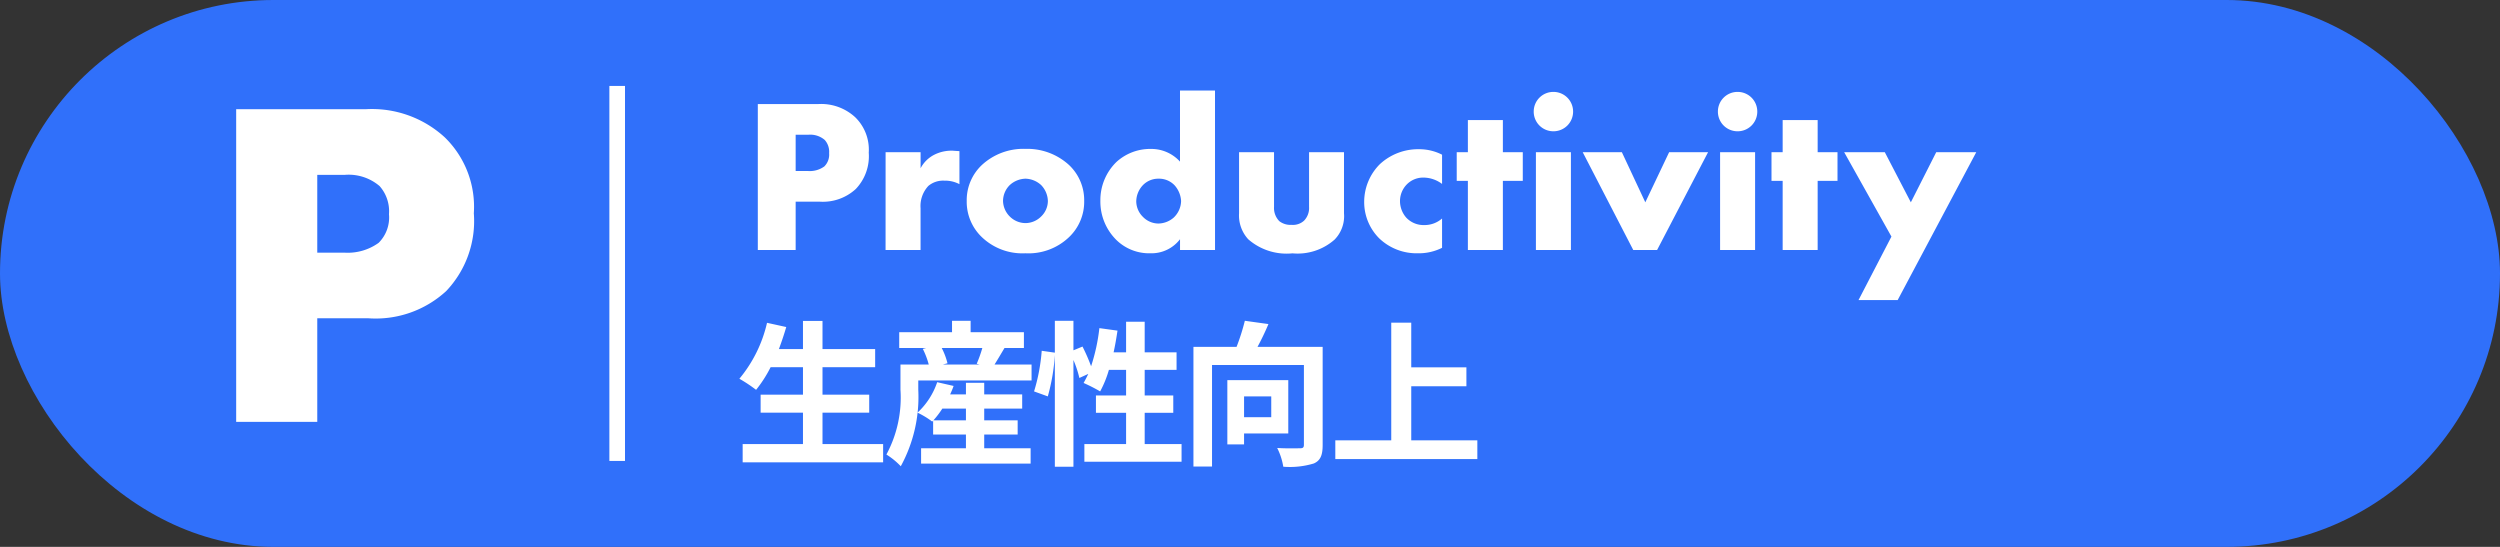
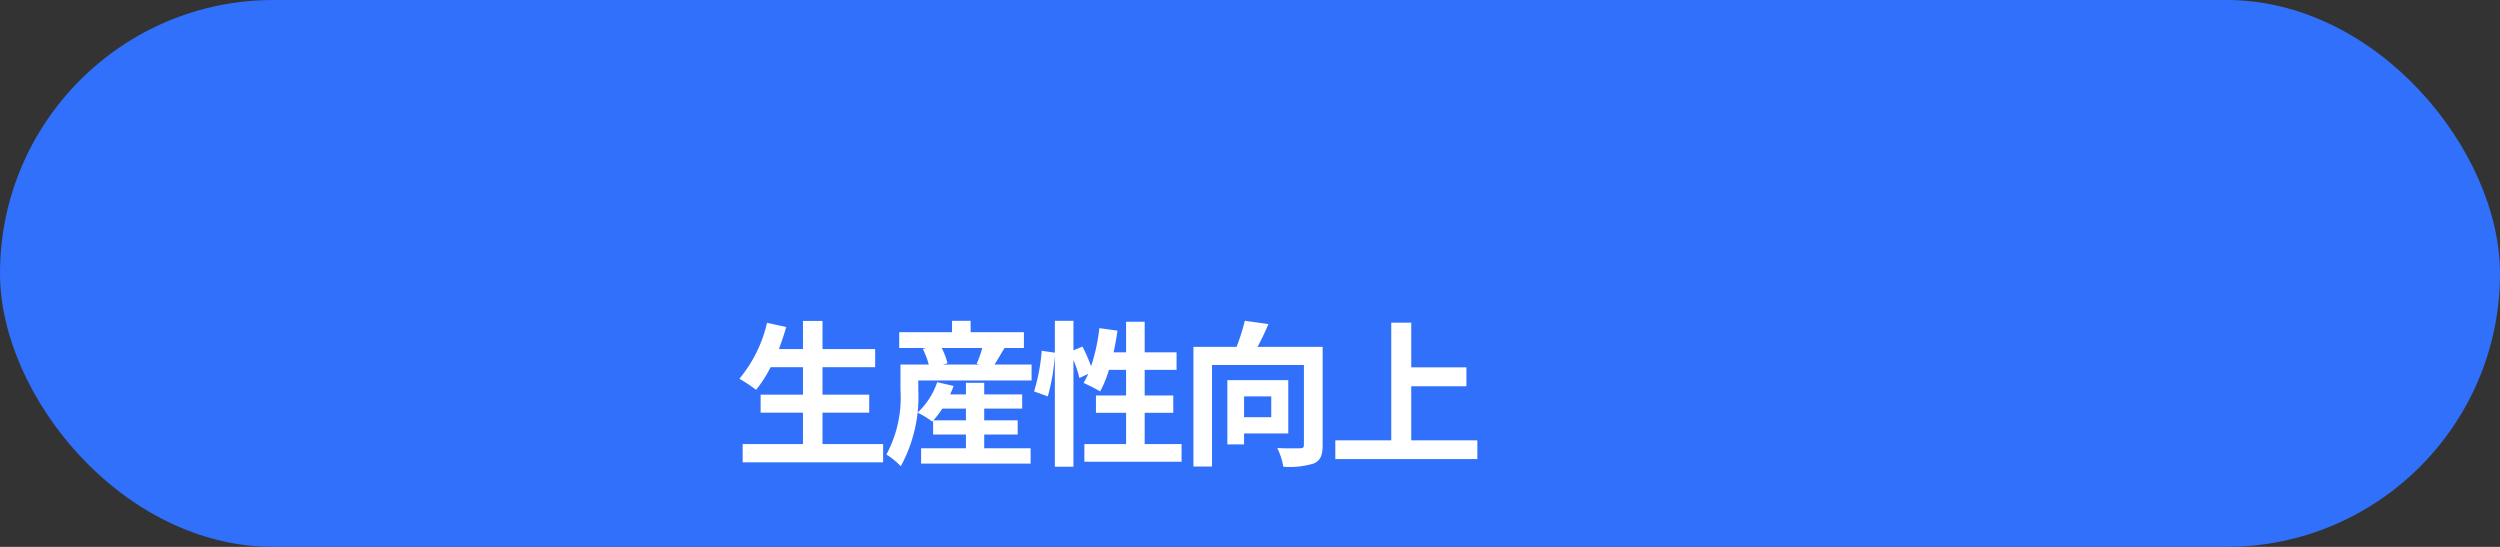
<svg xmlns="http://www.w3.org/2000/svg" width="160" height="35" viewBox="0 0 160 35">
  <rect x="0" y="0" width="160" height="35" fill="#333333" stroke="none" />
  <g id="jp-p-on" transform="translate(-970 -966)">
    <rect id="사각형_3148" data-name="사각형 3148" width="160" height="35" rx="17.5" transform="translate(970 966)" fill="#3070fa" />
-     <path id="패스_21458" data-name="패스 21458" d="M1.575-6.63a6.663,6.663,0,0,0,4.98-1.74,6.5,6.5,0,0,0,1.77-4.98,6.2,6.2,0,0,0-1.86-4.86,6.891,6.891,0,0,0-5.07-1.8h-8.28V0h5.19V-6.63Zm-3.27-9.18H.075a3.049,3.049,0,0,1,2.22.72,2.429,2.429,0,0,1,.6,1.8,2.29,2.29,0,0,1-.66,1.83,3.388,3.388,0,0,1-2.19.63h-1.74Z" transform="translate(992 993)" fill="#fff" />
-     <path id="패스_21459" data-name="패스 21459" d="M-34.552-3.094a3.109,3.109,0,0,0,2.324-.812A3.035,3.035,0,0,0-31.4-6.23,2.894,2.894,0,0,0-32.27-8.5a3.216,3.216,0,0,0-2.366-.84H-38.5V0h2.422V-3.094Zm-1.526-4.284h.826a1.423,1.423,0,0,1,1.036.336,1.133,1.133,0,0,1,.28.84,1.069,1.069,0,0,1-.308.854,1.581,1.581,0,0,1-1.022.294h-.812ZM-30.324,0h2.24V-2.674a1.888,1.888,0,0,1,.5-1.428,1.468,1.468,0,0,1,1.022-.336,1.976,1.976,0,0,1,.966.224V-6.328c-.294-.014-.392-.028-.448-.028A2.443,2.443,0,0,0-27.2-6.1a2.019,2.019,0,0,0-.882.868V-6.258h-2.24Zm8.96-4.564a1.541,1.541,0,0,1,.994.406,1.52,1.52,0,0,1,.434,1.022,1.381,1.381,0,0,1-.434.994,1.424,1.424,0,0,1-.994.42,1.431,1.431,0,0,1-1.008-.42,1.446,1.446,0,0,1-.434-.994,1.443,1.443,0,0,1,.434-1.022A1.548,1.548,0,0,1-21.364-4.564Zm3.752,1.428a3.093,3.093,0,0,0-.966-2.3,3.953,3.953,0,0,0-2.8-1.036,3.907,3.907,0,0,0-2.786,1.036,3.093,3.093,0,0,0-.966,2.3,3.123,3.123,0,0,0,.966,2.31A3.752,3.752,0,0,0-21.378.21a3.755,3.755,0,0,0,2.8-1.036A3.123,3.123,0,0,0-17.612-3.136Zm8.372-7.07h-2.24v4.55a2.476,2.476,0,0,0-1.862-.812,3.2,3.2,0,0,0-2.212.84A3.41,3.41,0,0,0-16.576-3.15,3.452,3.452,0,0,0-15.568-.658a3,3,0,0,0,2.2.868,2.3,2.3,0,0,0,1.89-.9V0h2.24Zm-3.612,8.512a1.39,1.39,0,0,1-.994-.42,1.414,1.414,0,0,1-.434-.98,1.537,1.537,0,0,1,.434-1.064,1.371,1.371,0,0,1,.994-.406,1.37,1.37,0,0,1,1.022.42,1.638,1.638,0,0,1,.42,1.008,1.5,1.5,0,0,1-.476,1.064A1.529,1.529,0,0,1-12.852-1.694ZM-7.7-6.258v3.906A2.25,2.25,0,0,0-7.112-.686a3.731,3.731,0,0,0,2.828.9,3.573,3.573,0,0,0,2.7-.882,2.148,2.148,0,0,0,.6-1.68V-6.258H-3.22v3.5a1.161,1.161,0,0,1-.322.882,1.047,1.047,0,0,1-.8.266,1.157,1.157,0,0,1-.784-.238,1.2,1.2,0,0,1-.336-.91v-3.5ZM5.292-2.016a1.694,1.694,0,0,1-1.148.42A1.52,1.52,0,0,1,3-2.072,1.607,1.607,0,0,1,2.6-3.122,1.523,1.523,0,0,1,3.038-4.2,1.468,1.468,0,0,1,4.13-4.634a2,2,0,0,1,1.162.406V-6.1a3.211,3.211,0,0,0-1.456-.35,3.609,3.609,0,0,0-2.52.952A3.408,3.408,0,0,0,.308-3.08,3.275,3.275,0,0,0,1.274-.742,3.456,3.456,0,0,0,3.738.21,3.322,3.322,0,0,0,5.292-.14Zm5.166-2.408V-6.258H9.184V-8.316H6.944v2.058H6.23v1.834h.714V0h2.24V-4.424Zm.84-1.834V0h2.24V-6.258Zm-.14-2.6a1.255,1.255,0,0,0,1.26,1.26,1.255,1.255,0,0,0,1.26-1.26,1.255,1.255,0,0,0-1.26-1.26A1.255,1.255,0,0,0,11.158-8.862Zm3.136,2.6L17.528,0h1.526l3.262-6.258H19.824L18.3-3.052,16.8-6.258Zm8.792,0V0h2.24V-6.258Zm-.14-2.6a1.255,1.255,0,0,0,1.26,1.26,1.255,1.255,0,0,0,1.26-1.26,1.255,1.255,0,0,0-1.26-1.26A1.255,1.255,0,0,0,22.946-8.862ZM30.6-4.424V-6.258H29.33V-8.316H27.09v2.058h-.714v1.834h.714V0h2.24V-4.424Zm1.344,7.63h2.506L39.48-6.258H36.918L35.294-3.052,33.628-6.258h-2.6l3.024,5.4Z" transform="translate(1057 982)" fill="#fff" />
    <path id="패스_21460" data-name="패스 21460" d="M-18.36-.58V-2.59h2.99V-3.74h-2.99V-5.5h3.37V-6.66h-3.37v-1.8h-1.25v1.8h-1.54c.17-.46.33-.93.47-1.41l-1.23-.27a8.6,8.6,0,0,1-1.77,3.58,9.456,9.456,0,0,1,1.07.71,8.242,8.242,0,0,0,.93-1.45h2.07v1.76h-2.71v1.15h2.71V-.58h-3.86V.59h8.99V-.58Zm7.1-1.52a5.879,5.879,0,0,0,.57-.75h1.51v.75Zm3.25.91h2.14V-2.1H-8.01v-.75h2.43v-.91H-8.01V-4.5H-9.18v.74h-1.01c.08-.18.16-.36.22-.54l-1.05-.24a4.706,4.706,0,0,1-1.26,1.95,5.23,5.23,0,0,1,.94.57l.06-.06v.89h2.1v.88h-2.87V.67h7.01V-.31H-8.01Zm-.12-5.54a8.511,8.511,0,0,1-.36,1.01l.18.05h-2.35l.3-.08a4.471,4.471,0,0,0-.37-.98Zm.78,1.06c.19-.3.41-.68.64-1.06h1.24V-7.74H-8.88v-.73h-1.19v.73h-3.38v1.01h1.73l-.22.06a5.113,5.113,0,0,1,.38,1h-1.81v1.61a7.7,7.7,0,0,1-.9,4.15,4.719,4.719,0,0,1,.92.75,9.256,9.256,0,0,0,1.12-4.89v-.6h7.25V-5.67ZM2.26-.58v-2H4.09V-3.69H2.26V-5.33H4.3V-6.45H2.26V-8.41H1.07v1.96H.27c.1-.45.18-.92.25-1.39L-.64-8a12.1,12.1,0,0,1-.53,2.44,11.466,11.466,0,0,0-.55-1.26l-.58.24V-8.47H-3.49v2.04l-.84-.12a11.885,11.885,0,0,1-.49,2.6l.88.32a12.744,12.744,0,0,0,.45-2.65V.87H-2.3V-5.96a6.953,6.953,0,0,1,.38,1.15l.57-.26c-.1.21-.2.4-.3.58a10.515,10.515,0,0,1,1.06.54A6.831,6.831,0,0,0-.03-5.33h1.1v1.64H-.86v1.11H1.07v2H-1.6V.55H4.62V-.58Zm8.1-3.05V-2.3H8.62V-3.63Zm1.09,2.37V-4.67H7.55V-.56H8.62v-.7Zm2.2-5.54H9.48c.24-.44.49-.96.7-1.46L8.67-8.47A13.89,13.89,0,0,1,8.14-6.8H5.38V.86H6.57v-6.5h5.88v5.1c0,.18-.06.23-.25.23s-.87.02-1.46-.02a4.112,4.112,0,0,1,.39,1.2A5.28,5.28,0,0,0,13.09.66c.42-.19.56-.53.56-1.18ZM19.32-.82V-4.28h3.53V-5.49H19.32V-8.35H18.04V-.82H14.46V.38h9.09V-.82Z" transform="translate(1041 995)" fill="#fff" />
-     <path id="선_1180" data-name="선 1180" d="M.5,24h-1V0h1Z" transform="translate(1009.5 971.5)" fill="#fff" />
  </g>
</svg>